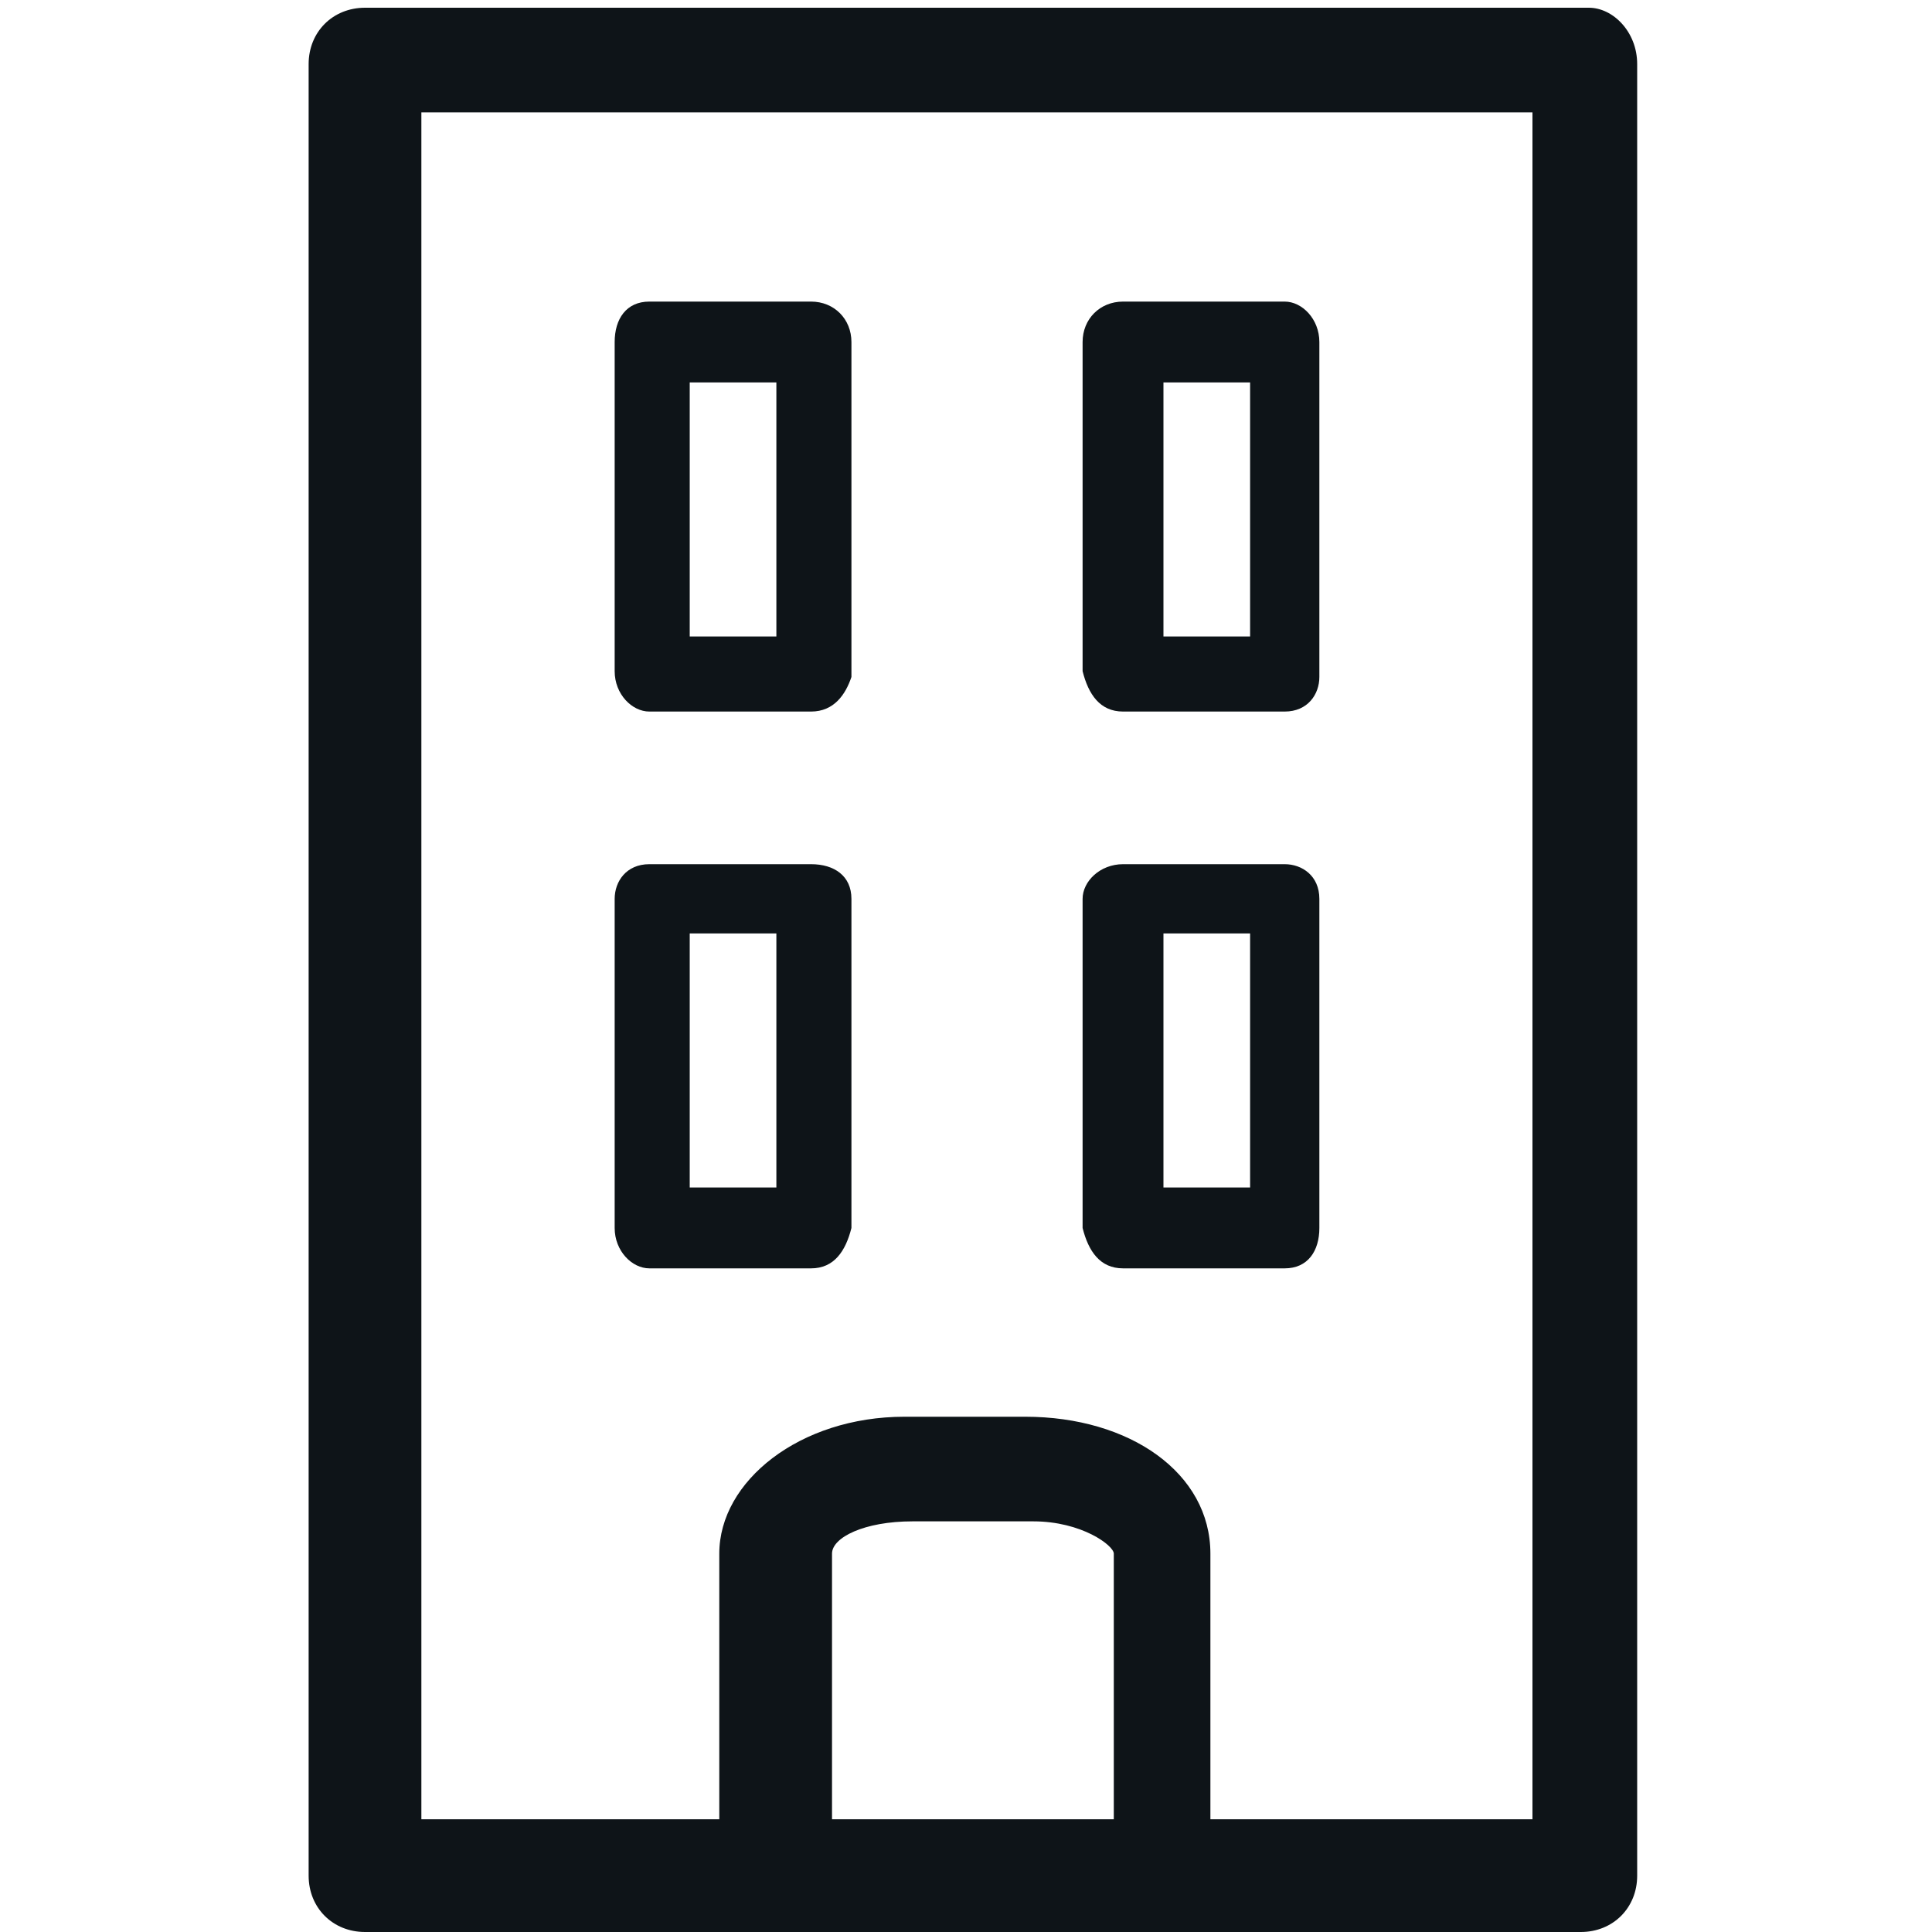
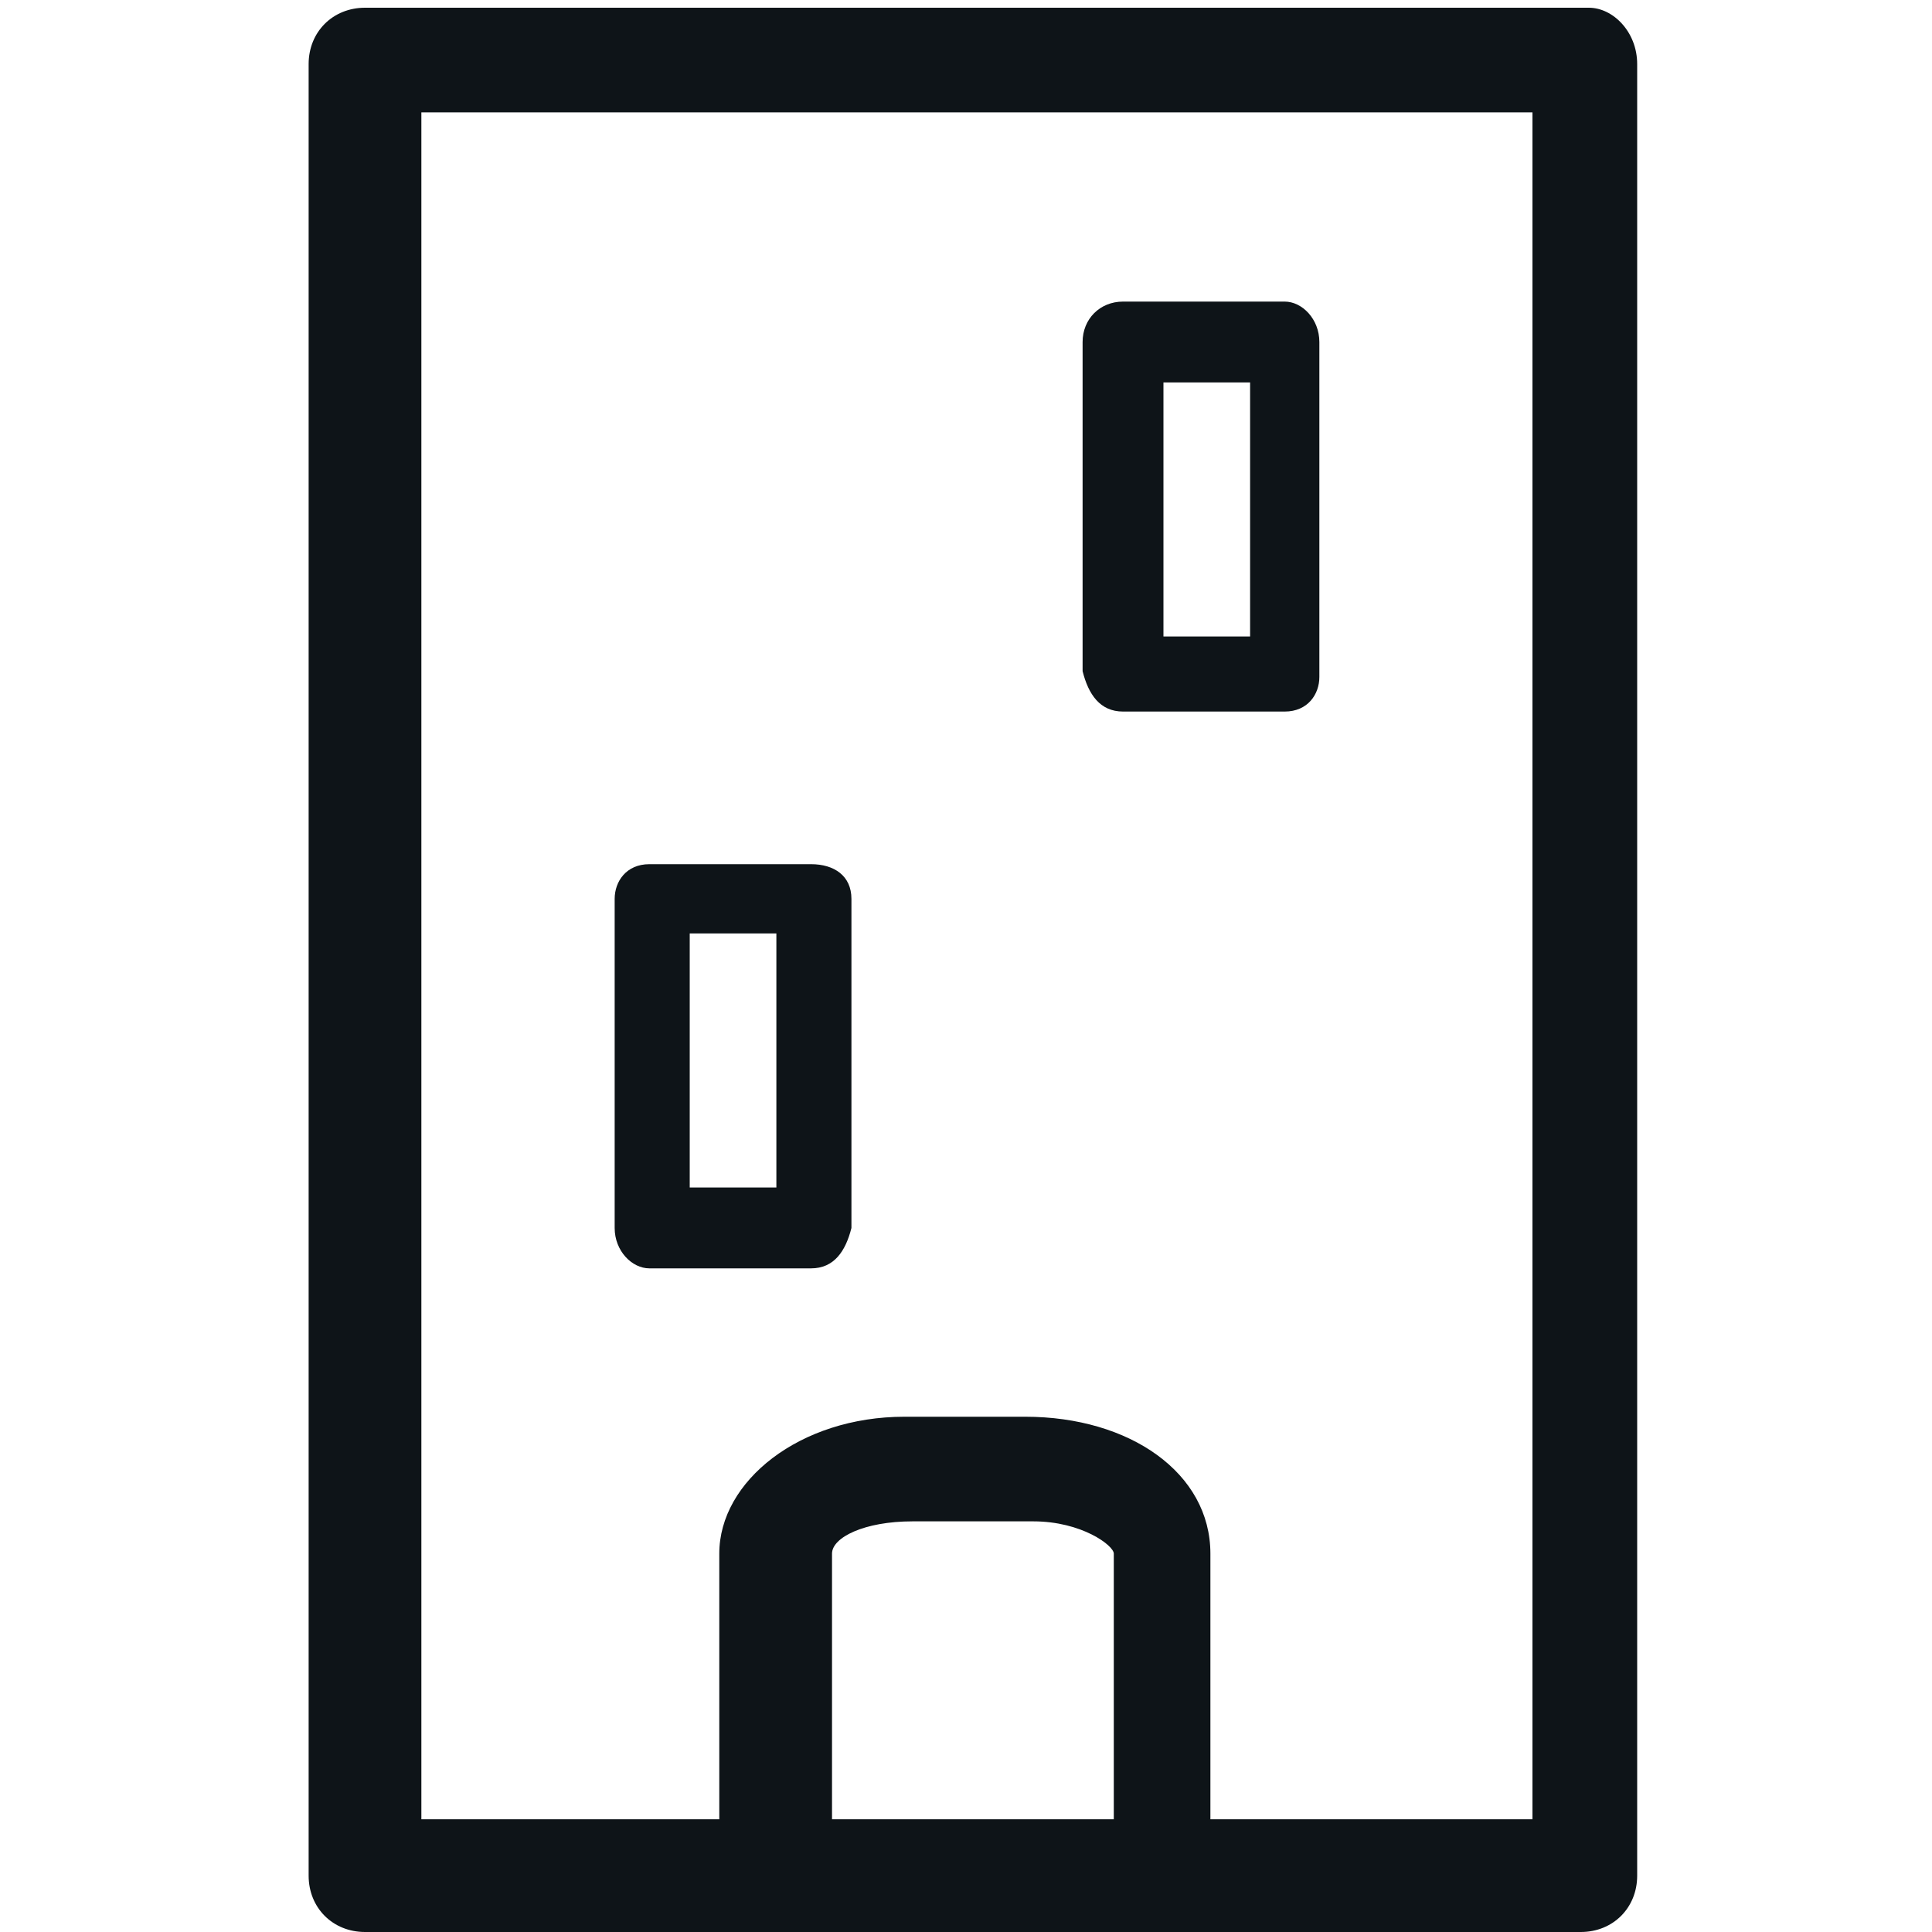
<svg xmlns="http://www.w3.org/2000/svg" width="20" height="20" viewBox="0 0 20 20" fill="none">
-   <path d="M6.722 7.366H8.396C8.635 7.366 8.754 7.187 8.814 7.008V3.541C8.814 3.302 8.635 3.122 8.396 3.122H6.722C6.483 3.122 6.363 3.302 6.363 3.541V6.948C6.363 7.187 6.543 7.366 6.722 7.366ZM7.14 3.959H8.037V6.589H7.14V3.959Z" fill="#0E1418" />
  <path d="M11.626 7.366H13.299C13.538 7.366 13.658 7.187 13.658 7.008V3.541C13.658 3.302 13.479 3.122 13.299 3.122H11.626C11.386 3.122 11.207 3.302 11.207 3.541V6.948C11.267 7.187 11.386 7.366 11.626 7.366ZM12.044 3.959H12.941V6.589H12.044V3.959Z" fill="#0E1418" />
  <path d="M6.722 13.13H8.396C8.635 13.13 8.754 12.951 8.814 12.712V9.305C8.814 9.066 8.635 8.946 8.396 8.946H6.722C6.483 8.946 6.363 9.125 6.363 9.305V12.712C6.363 12.951 6.543 13.13 6.722 13.13ZM7.14 9.663H8.037V12.293H7.14V9.663Z" fill="#0E1418" />
-   <path d="M11.626 13.13H13.299C13.538 13.13 13.658 12.951 13.658 12.712V9.305C13.658 9.066 13.479 8.946 13.299 8.946H11.626C11.386 8.946 11.207 9.125 11.207 9.305V12.712C11.267 12.951 11.386 13.13 11.626 13.13ZM12.044 9.663H12.941V12.293H12.044V9.663Z" fill="#0E1418" />
  <path d="M16.448 0.08H3.779C3.445 0.08 3.195 0.33 3.195 0.663V19.417C3.195 19.75 3.445 20 3.779 20H16.364C16.698 20 16.948 19.75 16.948 19.417V0.663C16.948 0.33 16.698 0.08 16.448 0.08ZM11.447 18.833H8.613V16.083C8.613 15.916 8.946 15.749 9.446 15.749H10.697C11.197 15.749 11.53 15.999 11.53 16.083V18.833H11.447ZM15.864 18.833H12.53V16.083C12.53 15.249 11.697 14.666 10.613 14.666H9.363C8.28 14.666 7.446 15.332 7.446 16.083V18.833H4.362V1.163H15.864V18.833Z" fill="#0E1418" />
</svg>